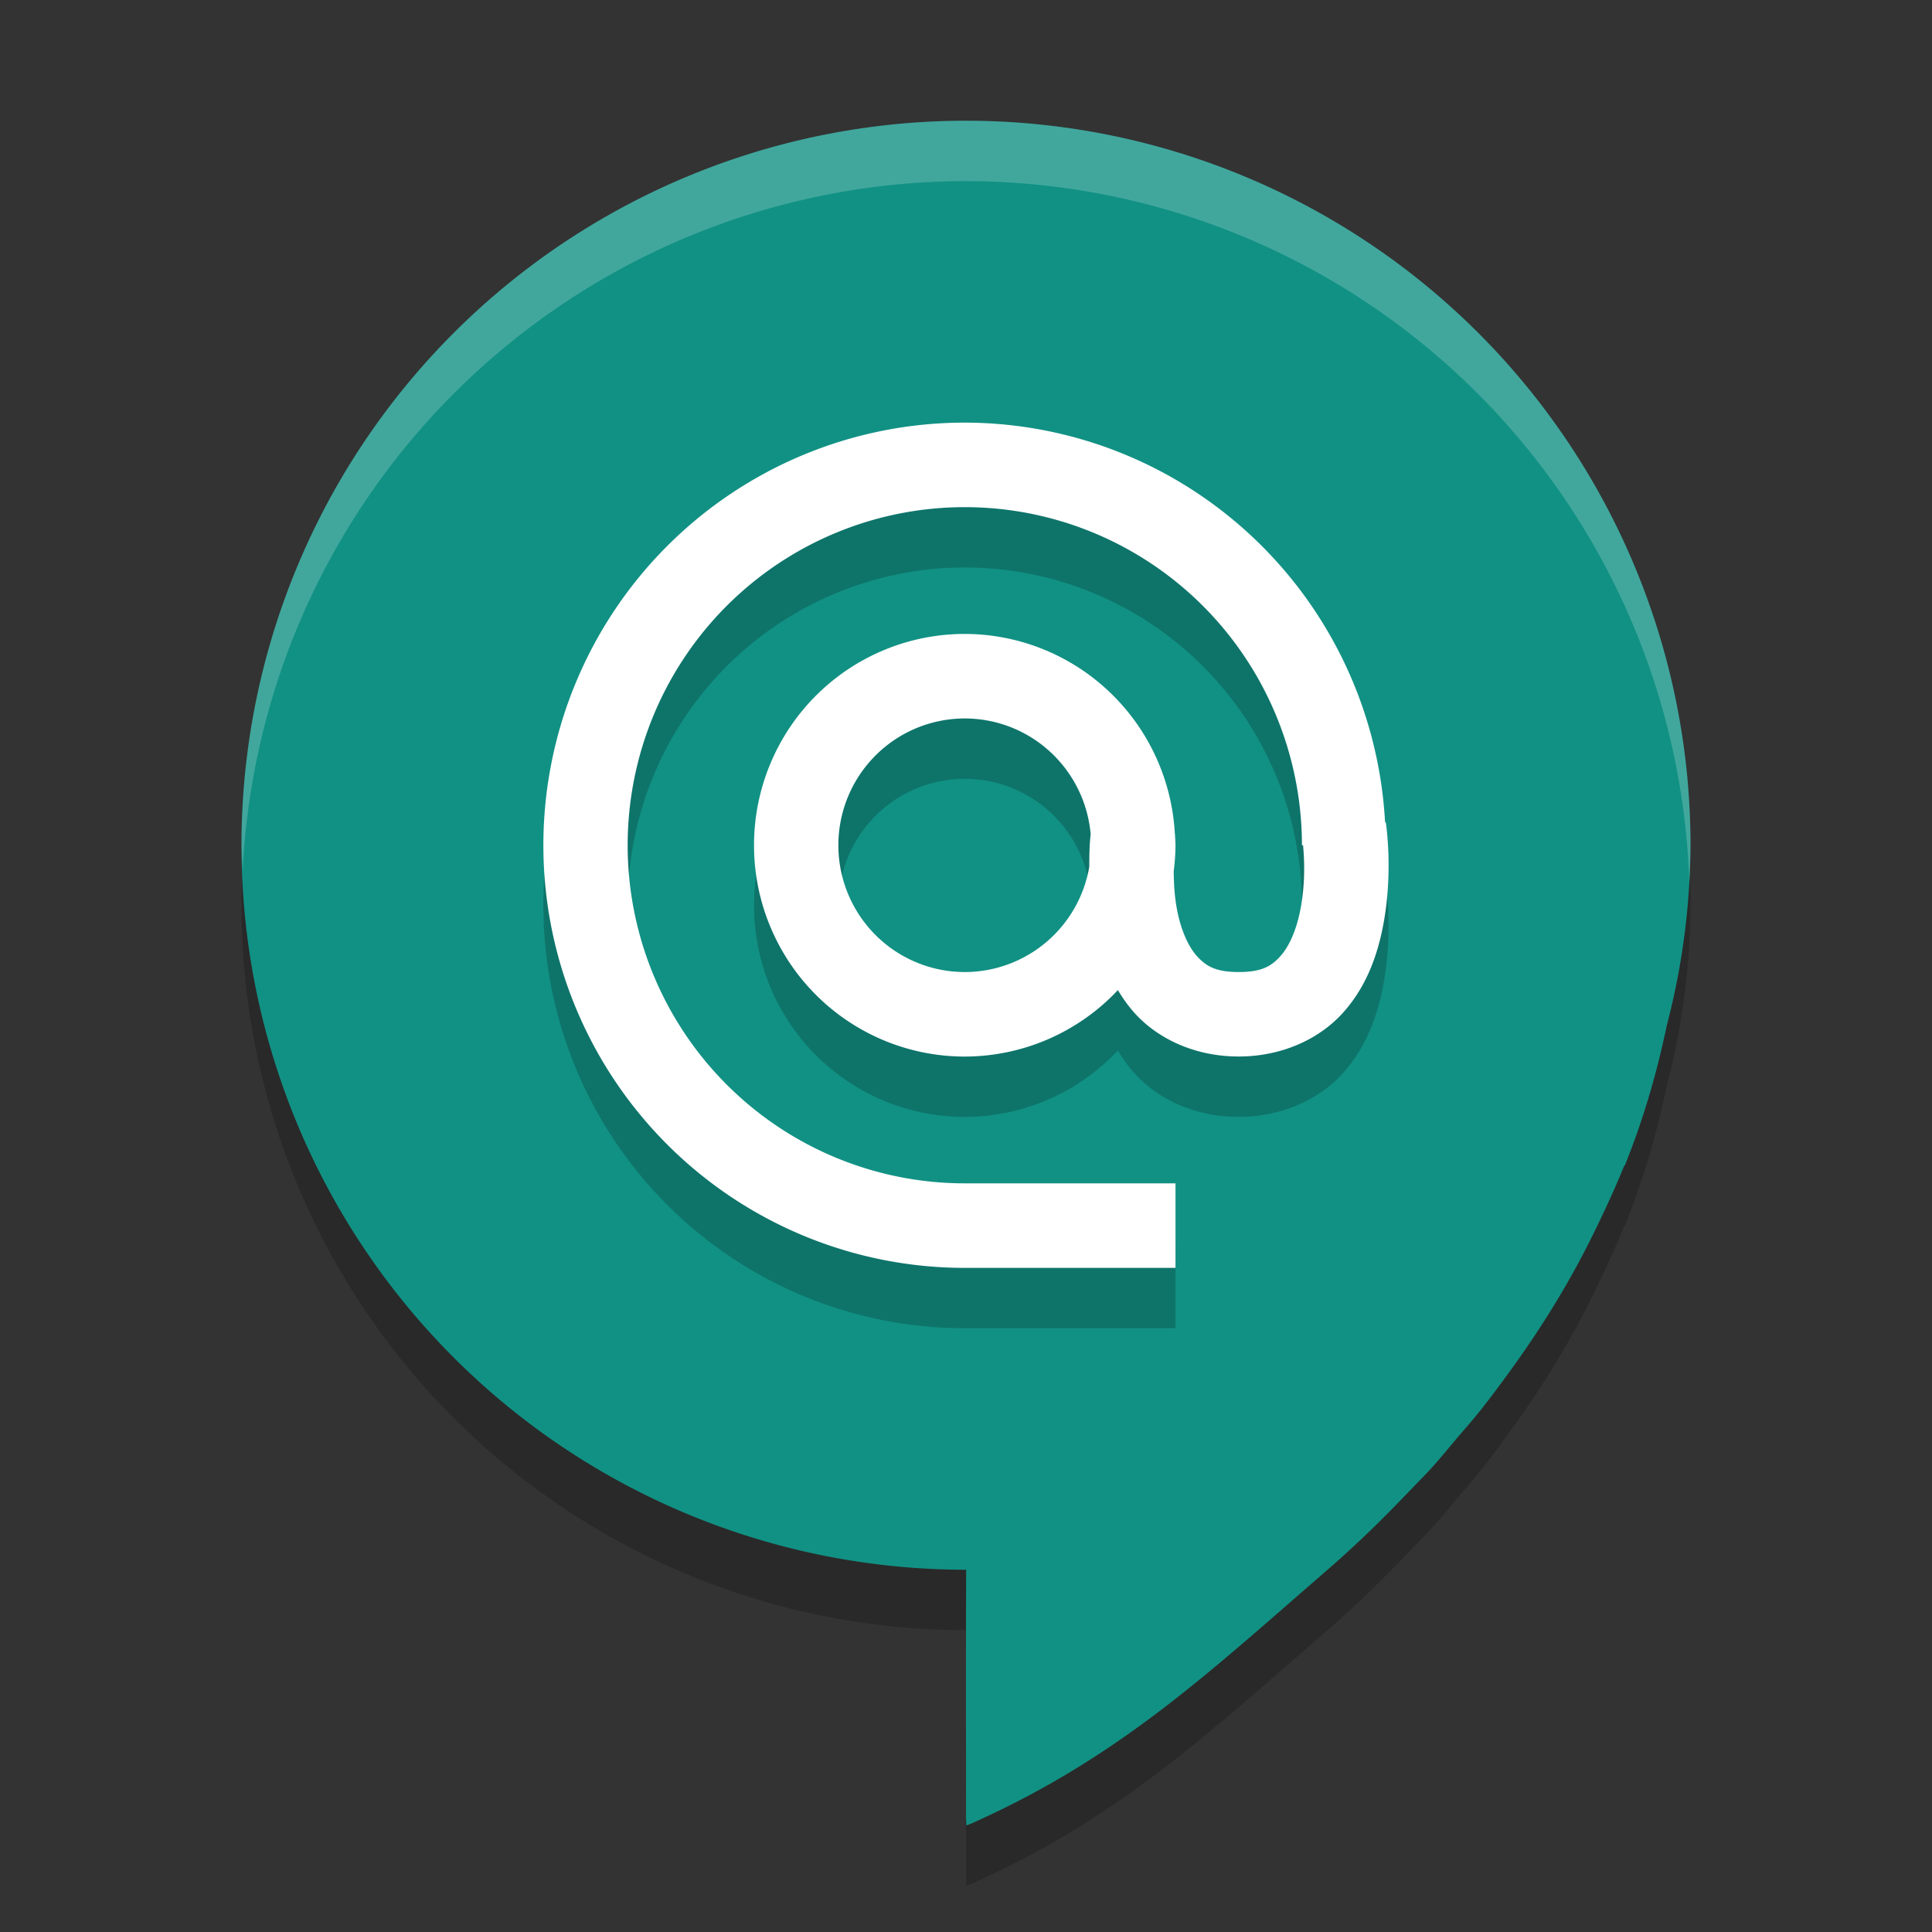
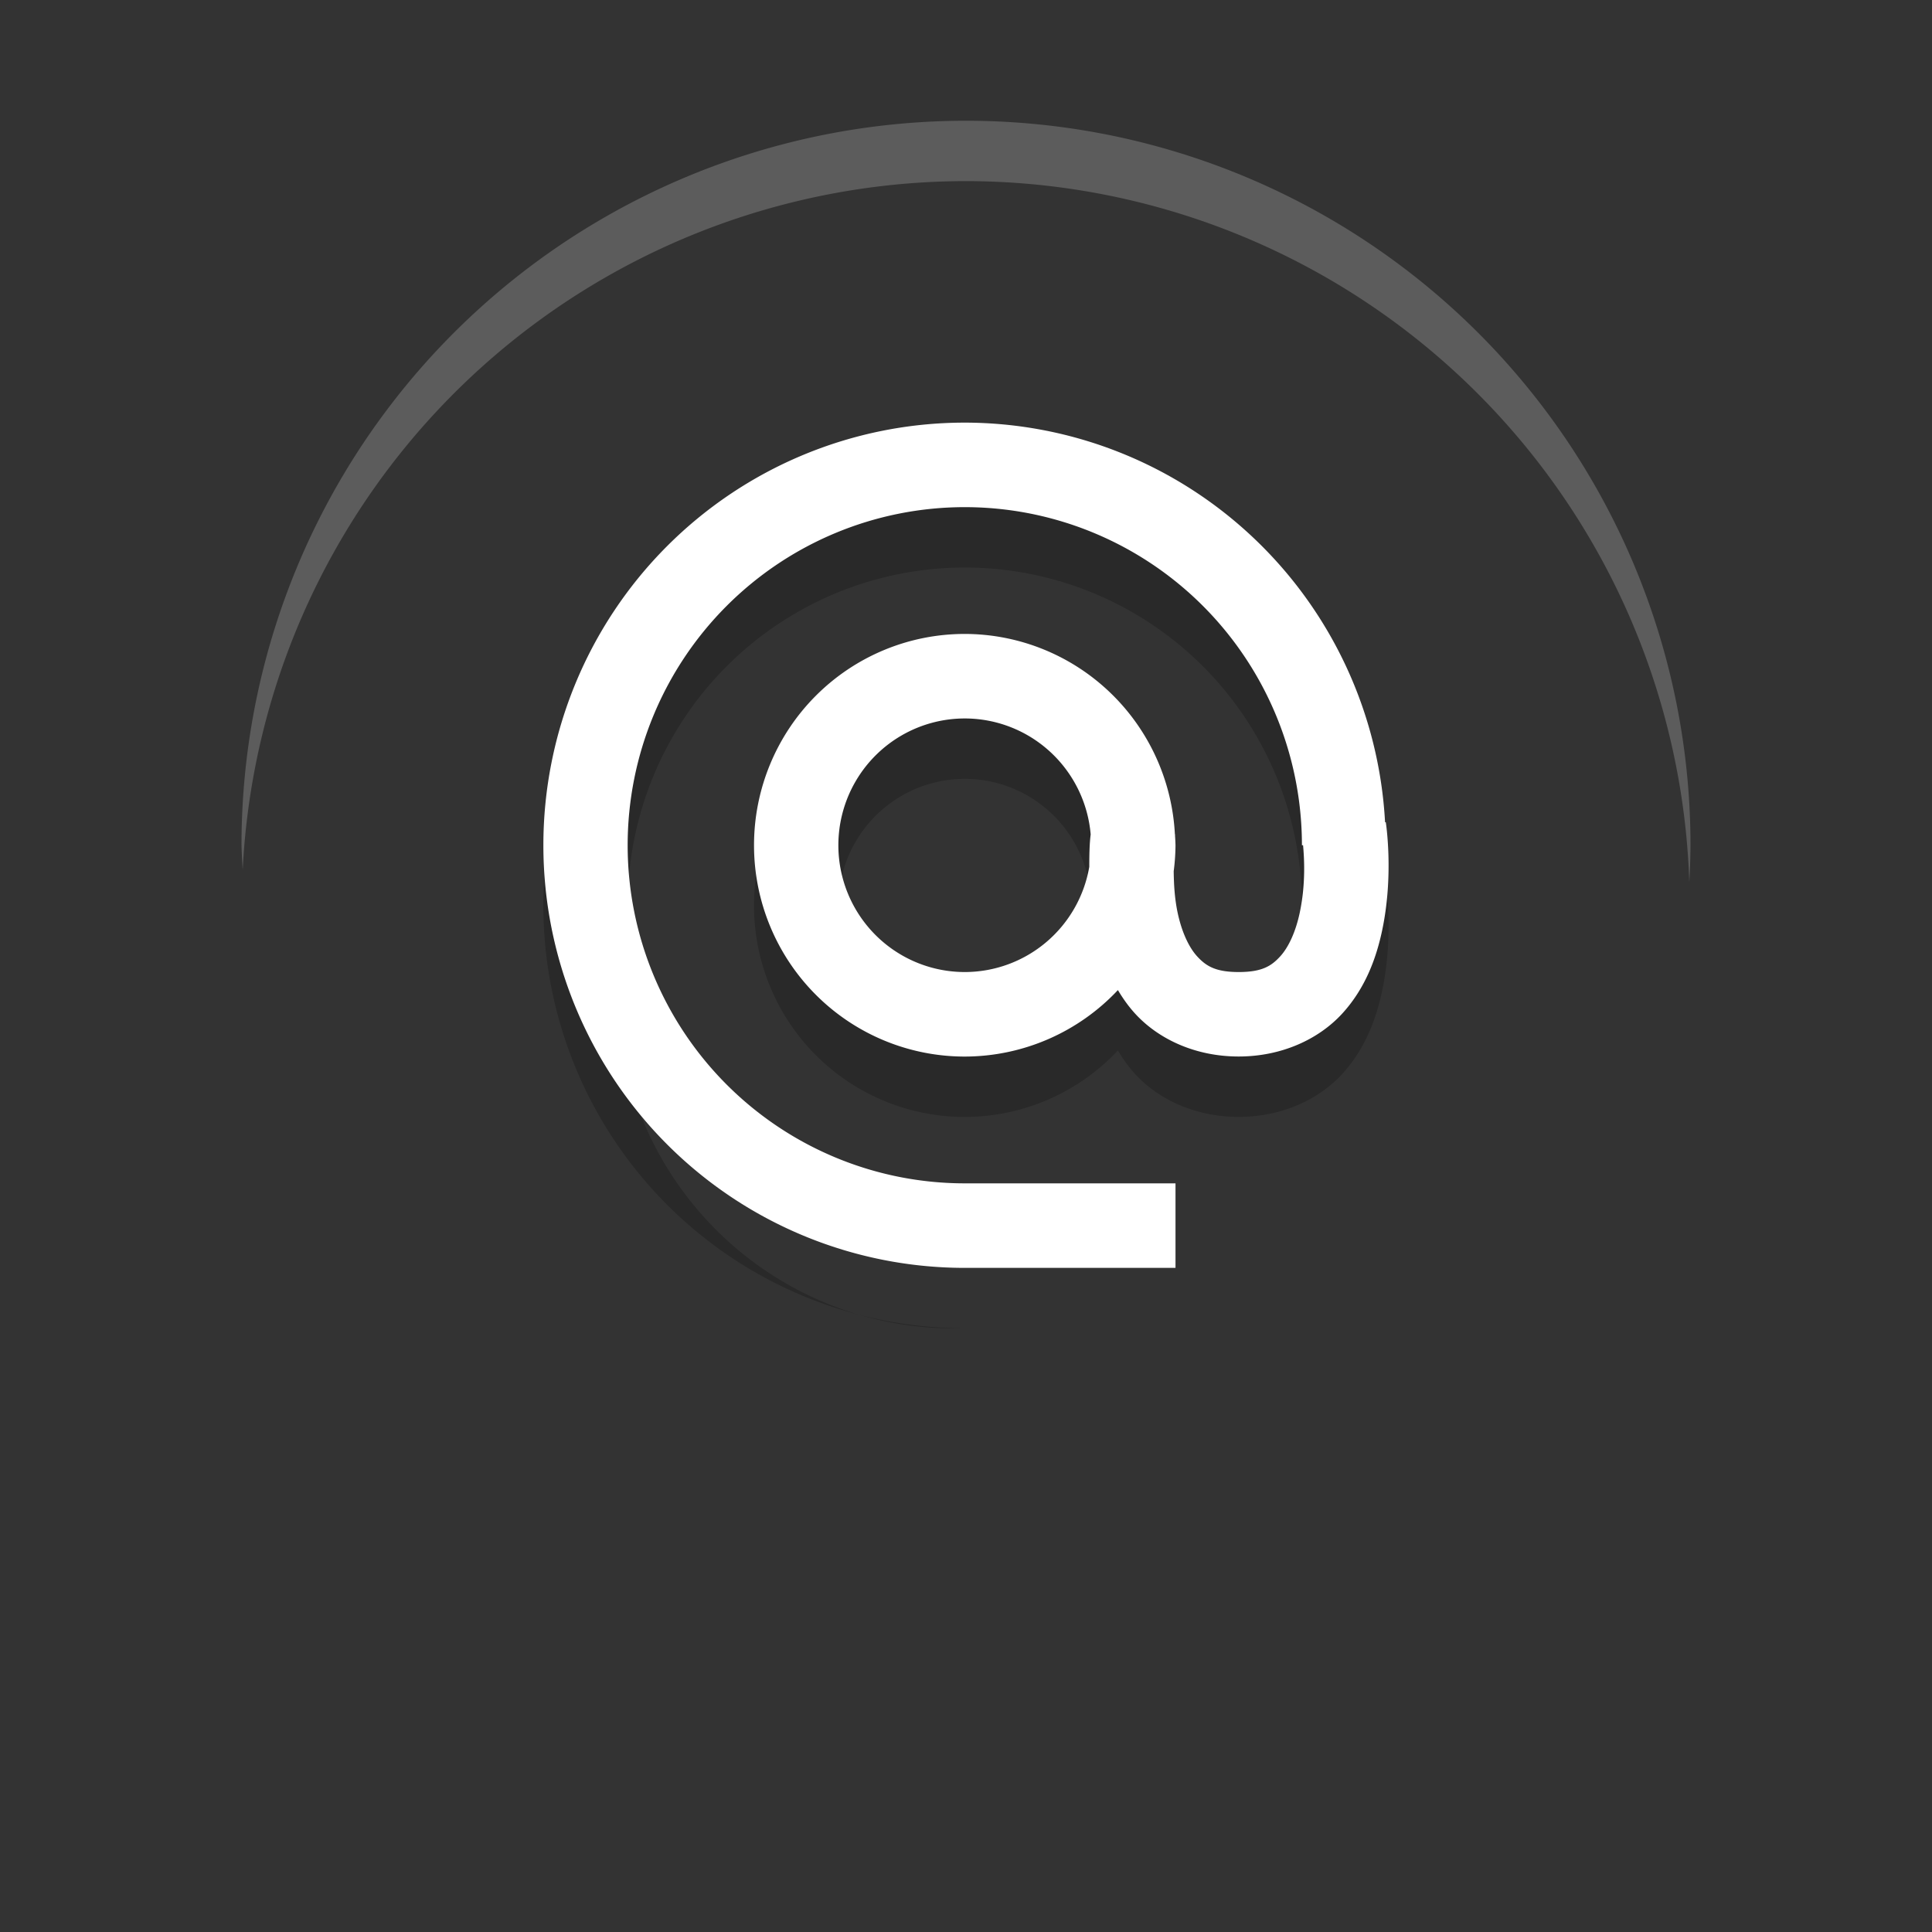
<svg xmlns="http://www.w3.org/2000/svg" width="32" height="32" version="1.1">
  <rect width="100%" height="100%" fill="#333333" stroke="none" />
-   <path style="opacity:0.2" d="m 16,3 a 12,12 0 0 0 -12,12 12,12 0 0 0 12,12 12,12 0 0 0 0.003,0 C 15.997,28.224 16,29.901 16,31.081 c 1.61e-4,0.048 0.004,0.095 0.007,0.154 0.042,-0.016 0.068,-0.026 0.094,-0.037 2.43,-1.088 3.885,-2.463 5.875,-4.187 0.396,-0.343 0.774,-0.703 1.139,-1.077 0.156,-0.16 0.311,-0.323 0.467,-0.483 0.241,-0.246 0.451,-0.521 0.678,-0.78 0.263,-0.299 0.499,-0.616 0.732,-0.936 0.515,-0.707 0.974,-1.444 1.361,-2.222 0.195,-0.394 0.381,-0.791 0.546,-1.197 0.005,-0.008 0.013,-0.014 0.017,-0.022 0.304,-0.754 0.528,-1.527 0.692,-2.313 A 12,12 0 0 0 28,15 a 12,12 0 0 0 -12,-12 z" />
-   <path style="fill:#119184" d="m 16,2 a 12,12 0 0 0 -12,12 12,12 0 0 0 12,12 12,12 0 0 0 0.003,0 C 15.997,27.224 16,28.901 16,30.081 c 1.61e-4,0.048 0.004,0.095 0.007,0.154 0.042,-0.016 0.068,-0.026 0.094,-0.037 2.43,-1.088 3.885,-2.463 5.875,-4.187 0.396,-0.343 0.774,-0.703 1.139,-1.077 0.156,-0.16 0.311,-0.323 0.467,-0.483 0.241,-0.246 0.451,-0.521 0.678,-0.78 0.263,-0.299 0.499,-0.616 0.732,-0.936 0.515,-0.707 0.974,-1.444 1.361,-2.222 0.195,-0.394 0.381,-0.791 0.546,-1.197 0.005,-0.008 0.013,-0.014 0.017,-0.022 0.304,-0.754 0.528,-1.527 0.692,-2.313 A 12,12 0 0 0 28,14 a 12,12 0 0 0 -12,-12 z" />
-   <path style="opacity:0.2" d="M 15.98,8 A 6.98,7 0 0 0 9,15 a 6.98,7 0 0 0 6.98,7 h 3.49 V 20.6 H 15.98 A 5.584,5.6 0 0 1 10.396,15 5.584,5.6 0 0 1 15.98,9.4 5.584,5.6 0 0 1 21.564,15 h 0.019 c 0.018,0.203 0.047,0.634 -0.055,1.116 -0.065,0.307 -0.181,0.57 -0.326,0.727 C 21.058,17 20.903,17.1 20.517,17.1 c -0.385,0 -0.541,-0.1 -0.686,-0.257 -0.145,-0.157 -0.261,-0.42 -0.326,-0.727 -0.05,-0.237 -0.062,-0.473 -0.065,-0.686 A 3.49,3.5 0 0 0 19.47,15 a 3.49,3.5 0 0 0 -0.008,-0.16 c 8.7e-5,-7e-4 0.001,-0.019 0.001,-0.019 h -0.003 a 3.49,3.5 0 0 0 -3.481,-3.321 3.49,3.5 0 0 0 -3.49,3.5 3.49,3.5 0 0 0 3.49,3.5 3.49,3.5 0 0 0 2.537,-1.101 c 0.082,0.137 0.175,0.27 0.29,0.395 0.388,0.421 0.998,0.705 1.71,0.705 0.711,0 1.322,-0.285 1.71,-0.705 0.388,-0.421 0.571,-0.927 0.668,-1.39 0.195,-0.926 0.059,-1.786 0.059,-1.786 l -0.012,0.001 A 6.98,7 0 0 0 15.98,8 Z m 0,4.9 a 2.094,2.1 0 0 1 2.085,1.92 c -0.014,0.116 -0.023,0.244 -0.023,0.537 A 2.094,2.1 0 0 1 15.98,17.1 2.094,2.1 0 0 1 13.886,15 2.094,2.1 0 0 1 15.98,12.9 Z" />
+   <path style="opacity:0.2" d="M 15.98,8 A 6.98,7 0 0 0 9,15 a 6.98,7 0 0 0 6.98,7 h 3.49 H 15.98 A 5.584,5.6 0 0 1 10.396,15 5.584,5.6 0 0 1 15.98,9.4 5.584,5.6 0 0 1 21.564,15 h 0.019 c 0.018,0.203 0.047,0.634 -0.055,1.116 -0.065,0.307 -0.181,0.57 -0.326,0.727 C 21.058,17 20.903,17.1 20.517,17.1 c -0.385,0 -0.541,-0.1 -0.686,-0.257 -0.145,-0.157 -0.261,-0.42 -0.326,-0.727 -0.05,-0.237 -0.062,-0.473 -0.065,-0.686 A 3.49,3.5 0 0 0 19.47,15 a 3.49,3.5 0 0 0 -0.008,-0.16 c 8.7e-5,-7e-4 0.001,-0.019 0.001,-0.019 h -0.003 a 3.49,3.5 0 0 0 -3.481,-3.321 3.49,3.5 0 0 0 -3.49,3.5 3.49,3.5 0 0 0 3.49,3.5 3.49,3.5 0 0 0 2.537,-1.101 c 0.082,0.137 0.175,0.27 0.29,0.395 0.388,0.421 0.998,0.705 1.71,0.705 0.711,0 1.322,-0.285 1.71,-0.705 0.388,-0.421 0.571,-0.927 0.668,-1.39 0.195,-0.926 0.059,-1.786 0.059,-1.786 l -0.012,0.001 A 6.98,7 0 0 0 15.98,8 Z m 0,4.9 a 2.094,2.1 0 0 1 2.085,1.92 c -0.014,0.116 -0.023,0.244 -0.023,0.537 A 2.094,2.1 0 0 1 15.98,17.1 2.094,2.1 0 0 1 13.886,15 2.094,2.1 0 0 1 15.98,12.9 Z" />
  <path style="fill:#ffffff" d="M 15.98,7 A 6.98,7 0 0 0 9,14 a 6.98,7 0 0 0 6.98,7 h 3.49 V 19.6 H 15.98 A 5.584,5.6 0 0 1 10.396,14 5.584,5.6 0 0 1 15.98,8.4 5.584,5.6 0 0 1 21.564,14 h 0.019 c 0.018,0.203 0.047,0.634 -0.055,1.116 -0.065,0.307 -0.181,0.57 -0.326,0.727 C 21.058,16 20.903,16.1 20.517,16.1 c -0.385,0 -0.541,-0.1 -0.686,-0.257 -0.145,-0.157 -0.261,-0.42 -0.326,-0.727 -0.05,-0.237 -0.062,-0.473 -0.065,-0.686 A 3.49,3.5 0 0 0 19.47,14 a 3.49,3.5 0 0 0 -0.008,-0.16 c 8.7e-5,-7e-4 0.001,-0.019 0.001,-0.019 h -0.003 a 3.49,3.5 0 0 0 -3.481,-3.321 3.49,3.5 0 0 0 -3.49,3.5 3.49,3.5 0 0 0 3.49,3.5 3.49,3.5 0 0 0 2.537,-1.101 c 0.082,0.137 0.175,0.27 0.29,0.395 0.388,0.421 0.998,0.705 1.71,0.705 0.711,0 1.322,-0.285 1.71,-0.705 0.388,-0.421 0.571,-0.927 0.668,-1.39 0.195,-0.926 0.059,-1.786 0.059,-1.786 l -0.012,0.001 A 6.98,7 0 0 0 15.98,7 Z m 0,4.9 a 2.094,2.1 0 0 1 2.085,1.92 c -0.014,0.116 -0.023,0.244 -0.023,0.537 A 2.094,2.1 0 0 1 15.98,16.1 2.094,2.1 0 0 1 13.886,14 2.094,2.1 0 0 1 15.98,11.9 Z" />
  <path style="fill:#ffffff;opacity:0.2" d="M 16 2 A 12 12 0 0 0 4 14 A 12 12 0 0 0 4.02 14.406 A 12 12 0 0 1 16 3 A 12 12 0 0 1 27.98 14.613 A 12 12 0 0 0 28 14 A 12 12 0 0 0 16 2 z" />
</svg>